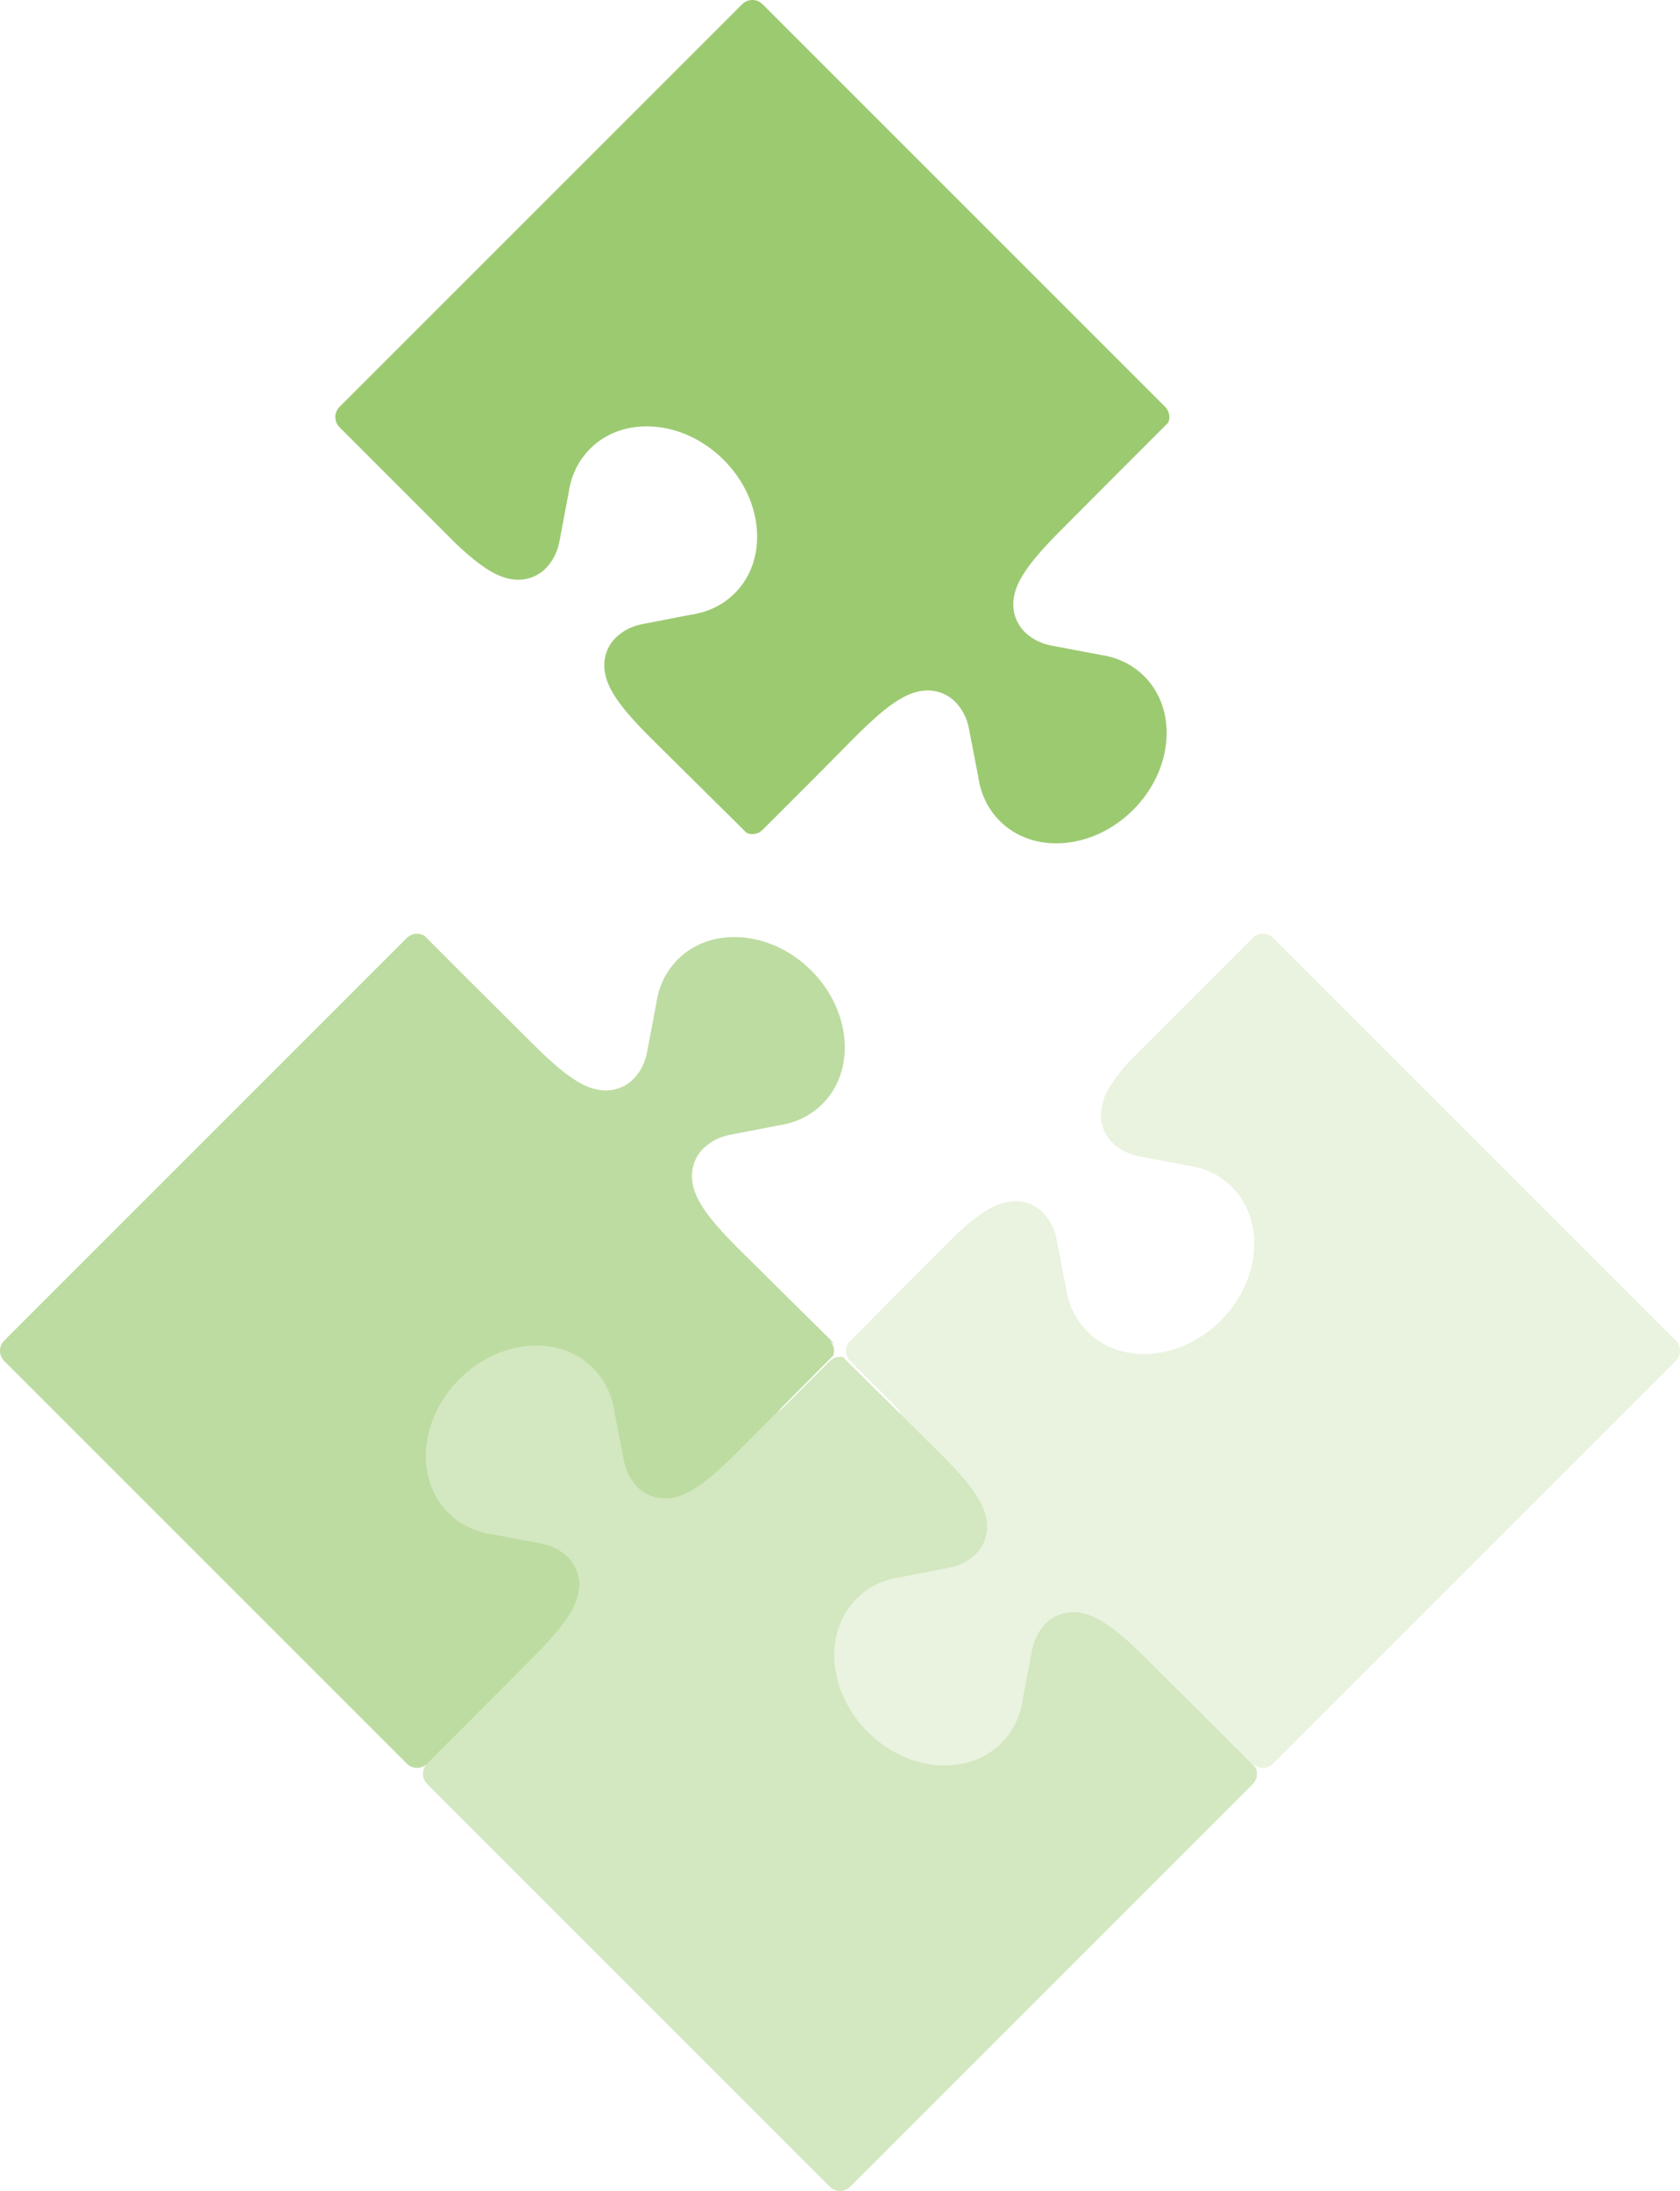
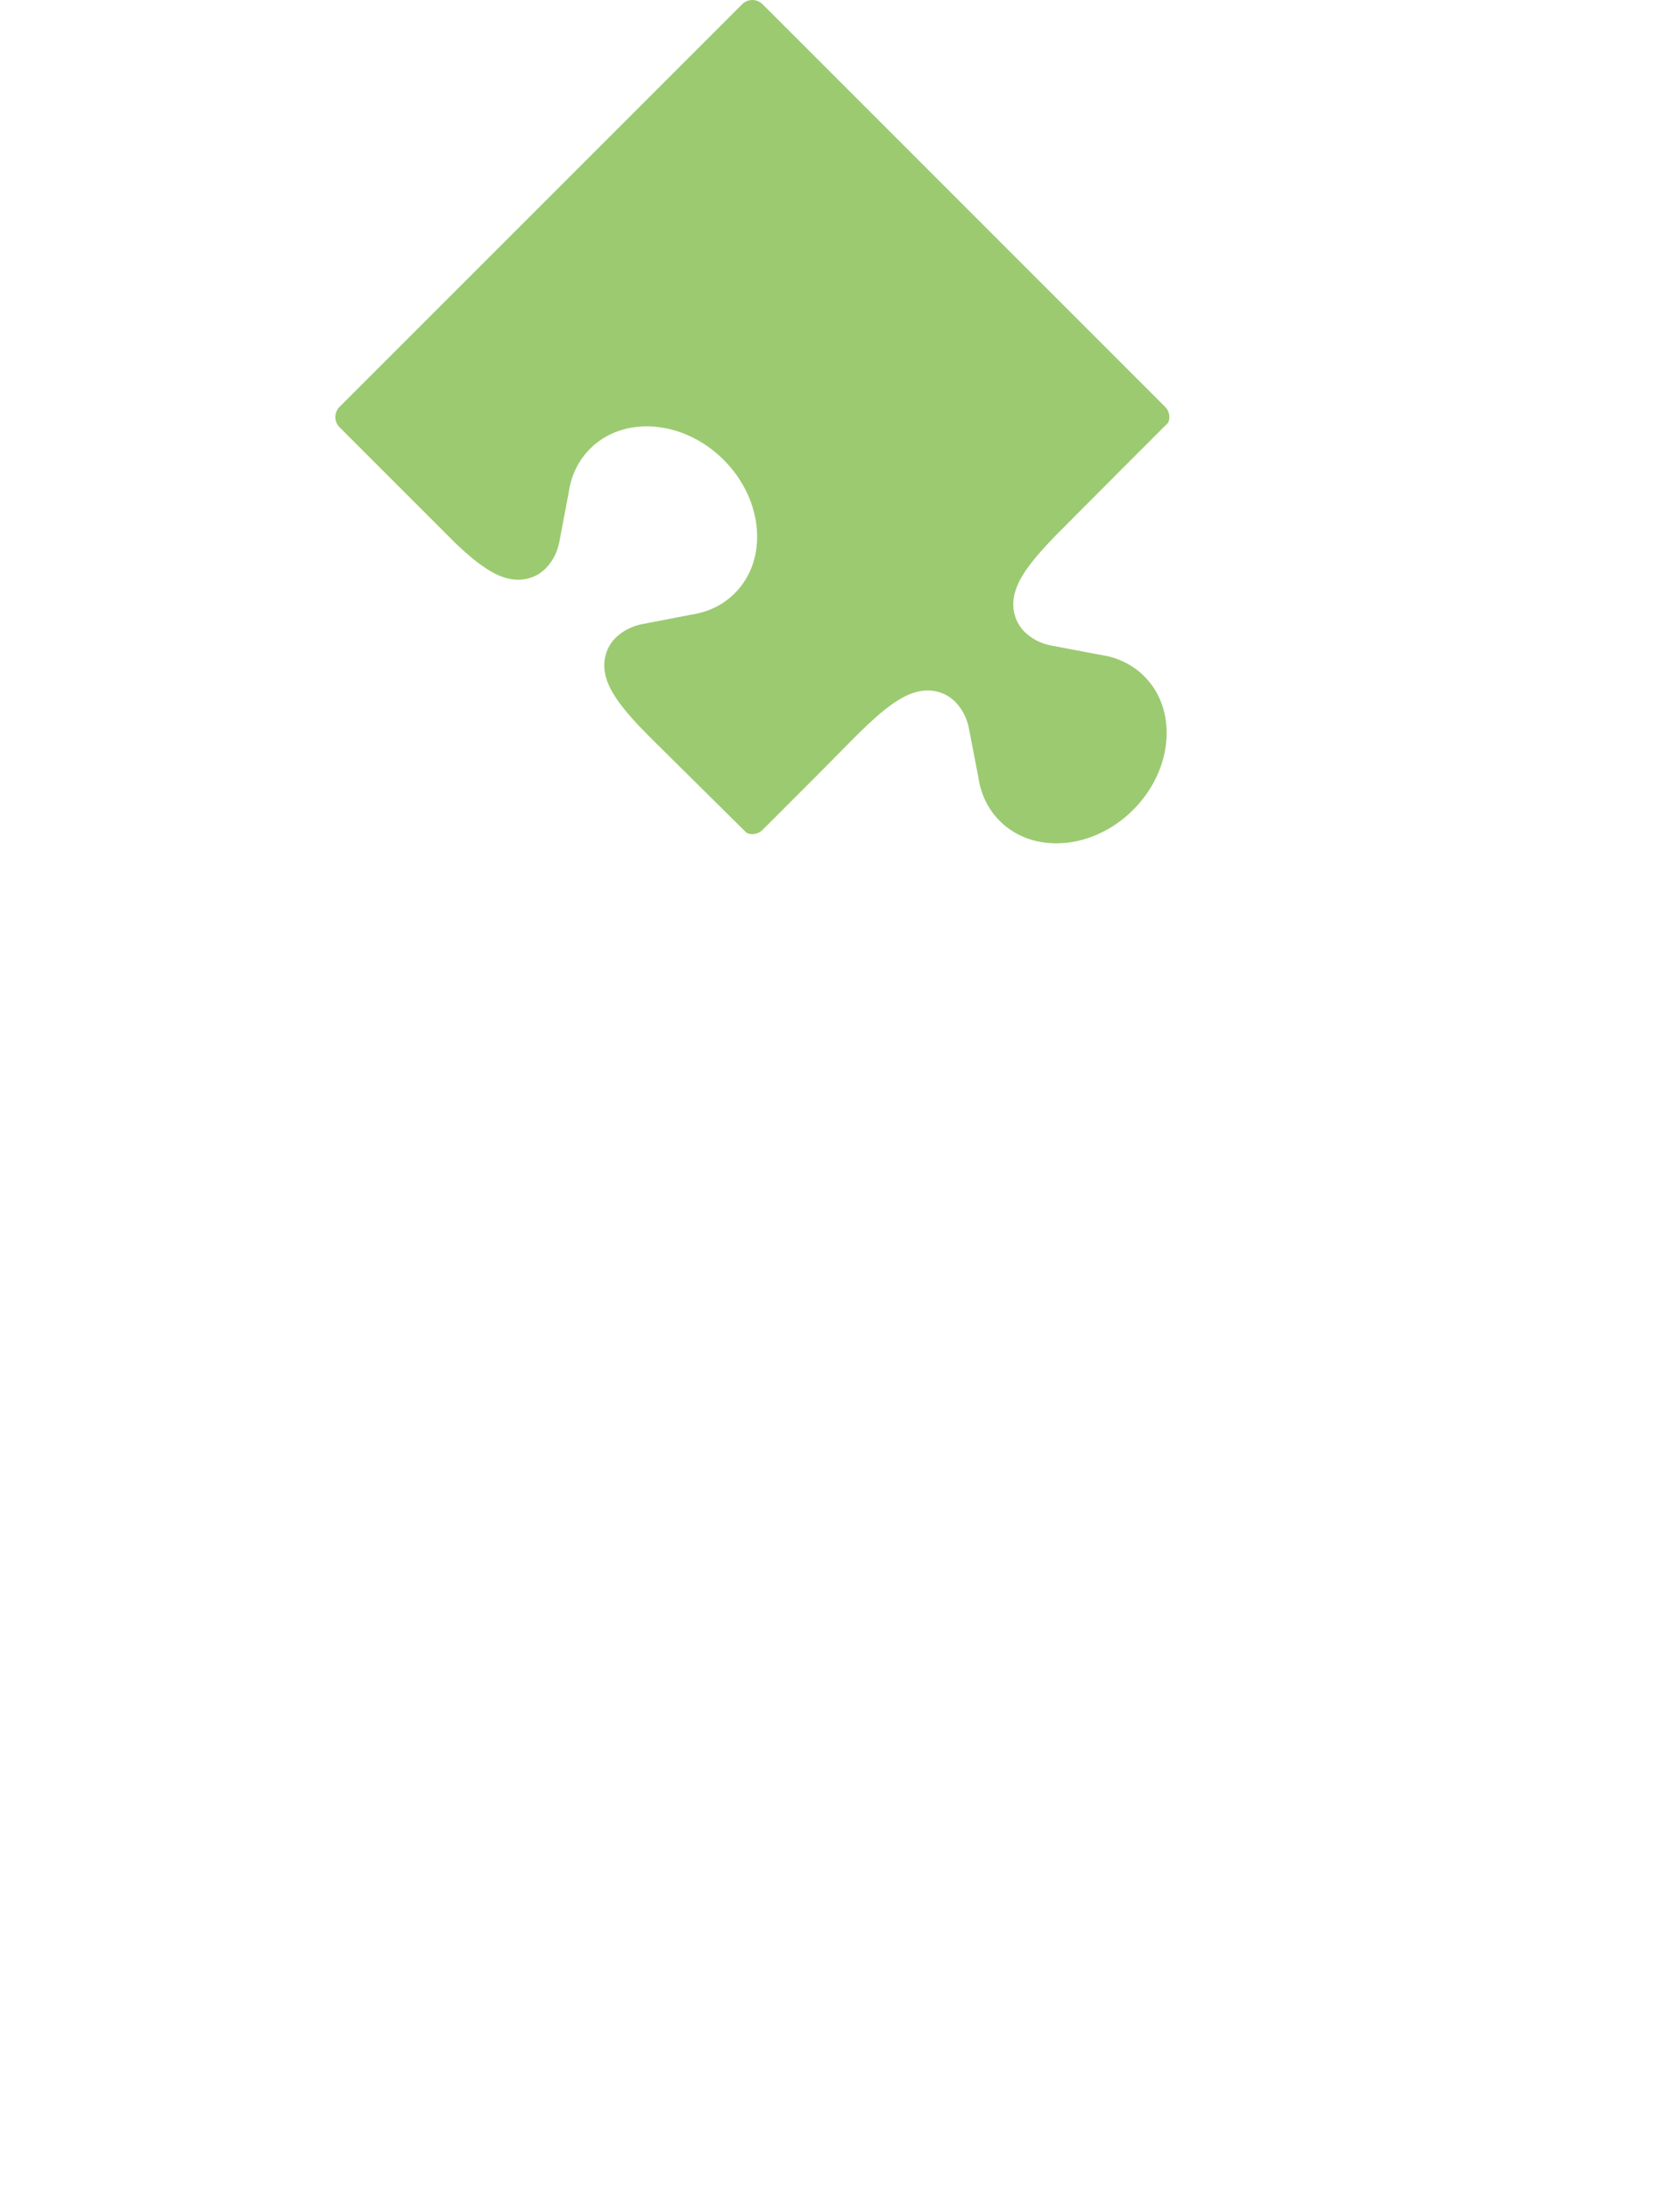
<svg xmlns="http://www.w3.org/2000/svg" id="Ebene_1" data-name="Ebene 1" viewBox="0 0 330.432 430.865">
  <defs>
    <style>      .cls-1 {        opacity: .6;      }      .cls-1, .cls-2, .cls-3, .cls-4 {        fill: #92c462;      }      .cls-2 {        opacity: .2;      }      .cls-3 {        opacity: .9;      }      .cls-4 {        opacity: .4;      }    </style>
  </defs>
-   <path class="cls-4" d="M246.407,350.848l-79.186,79.186c-1.107,1.107-2.902,1.107-4.009-0l-69.92-69.92-9.266-9.266c-1.106-1.106-1.107-2.899-.002-4.006l8.833-8.833-0-0-0-0,11.969-12.02c3.42-3.443,5.811-6.171,7.34-8.716,1.523-2.498,2.206-5.124,1.529-7.626-.376-1.441-1.149-2.604-1.997-3.442-2.263-2.186-4.824-2.556-5.045-2.627l-9.787-1.853c-.066-.012-.132-.022-.198-.029-3.222-.492-6.139-1.873-8.456-4.178-3.248-3.24-4.706-7.702-4.375-12.478.339-4.765,2.515-9.766,6.51-13.774,3.991-4.01,8.983-6.209,13.746-6.567,4.775-.351,9.243,1.089,12.496,4.323,2.3,2.293,3.69,5.181,4.204,8.378.008.087.02.175.037.262l1.897,9.8c.069.2.45,2.762,2.644,5.015.842.844,2.006,1.615,3.451,1.984,2.504.663,5.128-.03,7.618-1.563,2.538-1.541,5.256-3.943,8.686-7.379l7.985-8.067c.284-.095.552-.249.778-.474l9.324-9.324c.746-.746,1.802-.977,2.751-.717.09.166.196.325.336.465l10.746,10.636,7.913,7.832c3.436,3.43,5.838,6.148,7.379,8.686,1.533,2.491,2.226,5.114,1.563,7.618-.369,1.446-1.14,2.61-1.984,3.451-2.252,2.193-4.815,2.575-5.014,2.644l-9.8,1.897c-.088.017-.175.029-.262.037-3.197.514-6.085,1.904-8.378,4.204-3.234,3.253-4.673,7.721-4.322,12.497.358,4.763,2.557,9.755,6.567,13.746,4.009,3.995,9.009,6.17,13.775,6.509,4.776.331,9.238-1.127,12.478-4.375,2.305-2.318,3.686-5.234,4.178-8.457.007-.066.017-.132.029-.198l1.853-9.787c.071-.221.441-2.782,2.627-5.045.838-.848,2.001-1.621,3.442-1.997,2.502-.676,5.129.006,7.626,1.529,2.545,1.53,5.273,3.92,8.716,7.34l12.019,11.969 0-0,9.418,9.418c.026.026.056.043.083.068.505,1.054.332,2.352-.541,3.226Z" />
-   <path class="cls-1" d="M166.107,204.582c.351,4.775-1.089,9.243-4.322,12.496-2.293,2.3-5.181,3.69-8.378,4.204-.086.008-.174.02-.262.037l-9.8,1.897c-.2.069-2.762.45-5.015,2.644-.844.841-1.615,2.006-1.984,3.451-.663,2.504.03,5.127,1.563,7.618,1.541,2.538,3.943,5.256,7.379,8.686l18.658,18.469c.041.041.072.089.109.133-.305-.137-.593-.323-.843-.573.812.812,1.023,1.993.643,3.002-.091.064-.18.132-.262.214l-10.483,10.591-7.985,8.067c-3.43,3.436-6.148,5.838-8.686,7.379-2.491,1.533-5.114,2.226-7.618,1.563-1.446-.369-2.61-1.14-3.451-1.984-2.193-2.252-2.575-4.815-2.644-5.015l-1.897-9.8c-.017-.087-.029-.175-.037-.262-.514-3.197-1.904-6.085-4.204-8.378-3.253-3.234-7.722-4.673-12.496-4.323-4.763.358-9.755,2.557-13.746,6.567-3.995,4.009-6.17,9.009-6.51,13.774-.331,4.776,1.127,9.238,4.375,12.478,2.317,2.305,5.234,3.686,8.456,4.178.066.007.132.017.198.029l9.787,1.853c.221.071,2.782.441,5.045,2.627.848.838,1.621,2.001,1.997,3.442.676,2.502-.006,5.128-1.529,7.626-1.53,2.544-3.92,5.273-7.34,8.716l-11.969,12.02 0.0 0-8.831,8.831c-1.107,1.107-2.902,1.107-4.009-0L.83,267.653c-1.107-1.107-1.107-2.902-0-4.009l79.186-79.186 0-0c.948-.947,2.396-1.077,3.488-.403l9.292,9.292 0-0,12.019,11.969c.743.738,1.447,1.419,2.129,2.063,2.478,2.34,4.592,4.078,6.587,5.278,2.497,1.523,5.124,2.206,7.626,1.529,1.441-.376,2.604-1.15,3.442-1.997,2.186-2.263,2.556-4.824,2.627-5.045l1.853-9.787c.012-.066.022-.132.029-.198.492-3.222,1.873-6.139,4.178-8.457,3.24-3.248,7.702-4.706,12.478-4.375,4.765.339,9.766,2.515,13.774,6.51,4.01,3.991,6.209,8.983,6.567,13.746Z" />
  <path class="cls-3" d="M229.777,83.114l-9.378,9.378 0.0 0-11.969,12.02c-1.51,1.52-2.809,2.896-3.932,4.183-1.42,1.628-2.554,3.112-3.409,4.533-1.523,2.498-2.206,5.124-1.529,7.626.376,1.441,1.149,2.604,1.997,3.442,2.263,2.186,4.824,2.556,5.045,2.627l9.787,1.853c.066.012.132.022.198.029,3.222.492,6.139,1.873,8.456,4.178,3.248,3.24,4.706,7.702,4.375,12.478-.339,4.765-2.515,9.766-6.51,13.774-3.991,4.01-8.983,6.209-13.746,6.567-4.775.351-9.243-1.089-12.496-4.323-2.3-2.293-3.69-5.181-4.204-8.378-.008-.087-.02-.175-.037-.262l-1.897-9.8c-.069-.2-.45-2.762-2.644-5.015-.842-.844-2.006-1.615-3.451-1.984-2.504-.663-5.128.03-7.618,1.563-1.834,1.113-3.766,2.684-5.988,4.761-.854.798-1.746,1.664-2.698,2.618l-7.829,7.909-1.183,1.183-9.137,9.137c-.764.764-1.853.988-2.82.697-.117-.035-.233-.073-.345-.124-.037-.044-.067-.092-.109-.133l-18.658-18.469c-3.436-3.43-5.838-6.148-7.379-8.686-1.533-2.491-2.226-5.114-1.563-7.618.369-1.446,1.14-2.61,1.984-3.451,2.253-2.193,4.815-2.575,5.015-2.644l9.8-1.897c.087-.017.175-.029.262-.037,3.197-.514,6.085-1.904,8.378-4.204,3.234-3.253,4.674-7.721,4.322-12.496-.358-4.763-2.556-9.755-6.567-13.746-4.009-3.995-9.009-6.17-13.774-6.51-4.777-.331-9.238,1.127-12.478,4.375-2.305,2.317-3.686,5.234-4.178,8.457-.007.066-.017.132-.029.198l-1.853,9.787c-.071.221-.441,2.782-2.627,5.045-.838.848-2.001,1.621-3.442,1.997-2.502.676-5.129-.006-7.626-1.529-1.995-1.2-4.109-2.938-6.587-5.278l-22.921-22.921c-1.107-1.107-1.107-2.902 0-4.009L145.974.83c1.107-1.107,2.902-1.107,4.009-0l69.032,69.032,10.154,10.154c.838.838,1.039,2.068.609,3.098Z" />
-   <path class="cls-2" d="M329.602,267.653l-70.049,70.049-9.137,9.137c-1.107,1.107-2.902,1.107-4.009 0.0.233.233.406.501.541.783-.027-.024-.057-.042-.083-.068l-9.418-9.418-0.0 0-12.019-11.969c-3.443-3.42-6.171-5.811-8.716-7.34-2.497-1.523-5.124-2.206-7.626-1.529-1.441.376-2.604,1.15-3.442,1.997-2.186,2.263-2.556,4.824-2.627,5.045l-1.853,9.787c-.012.066-.022.132-.029.198-.492,3.222-1.873,6.139-4.178,8.457-3.24,3.248-7.702,4.706-12.478,4.375-4.766-.339-9.766-2.515-13.775-6.509-4.01-3.991-6.208-8.983-6.567-13.746-.351-4.775,1.089-9.243,4.322-12.497,2.293-2.3,5.181-3.69,8.378-4.204.087-.008.175-.02.262-.037l9.8-1.897c.2-.069,2.762-.45,5.014-2.644.844-.842,1.615-2.006,1.984-3.451.663-2.504-.03-5.127-1.563-7.618-1.541-2.538-3.943-5.256-7.379-8.686l-7.913-7.832c-.062-.409-.244-.803-.559-1.118l-9.266-9.266c-.959-.959-1.084-2.432-.382-3.529.02-.018.042-.031.062-.05l9.52-9.618,1.119-1.131,10.527-10.527c2.222-2.077,4.154-3.648,5.988-4.761,2.491-1.533,5.114-2.226,7.618-1.563,1.446.369,2.61,1.14,3.451,1.984,2.193,2.252,2.575,4.815,2.644,5.015l1.897,9.8c.017.087.029.175.037.262.514,3.197,1.904,6.085,4.204,8.378,3.253,3.234,7.721,4.674,12.496,4.323,4.763-.358,9.755-2.557,13.746-6.567,3.995-4.009,6.17-9.009,6.51-13.774.331-4.776-1.127-9.238-4.375-12.478-2.317-2.305-5.234-3.686-8.456-4.178-.066-.007-.132-.017-.198-.029l-9.787-1.853c-.221-.071-2.782-.441-5.045-2.627-.848-.838-1.621-2.001-1.997-3.442-.676-2.502.006-5.128,1.529-7.626.854-1.421,1.988-2.905,3.409-4.533l24.67-24.67c1.107-1.107,2.902-1.107,4.009-0l79.186,79.186c1.107,1.107,1.107,2.902-0,4.009Z" />
</svg>